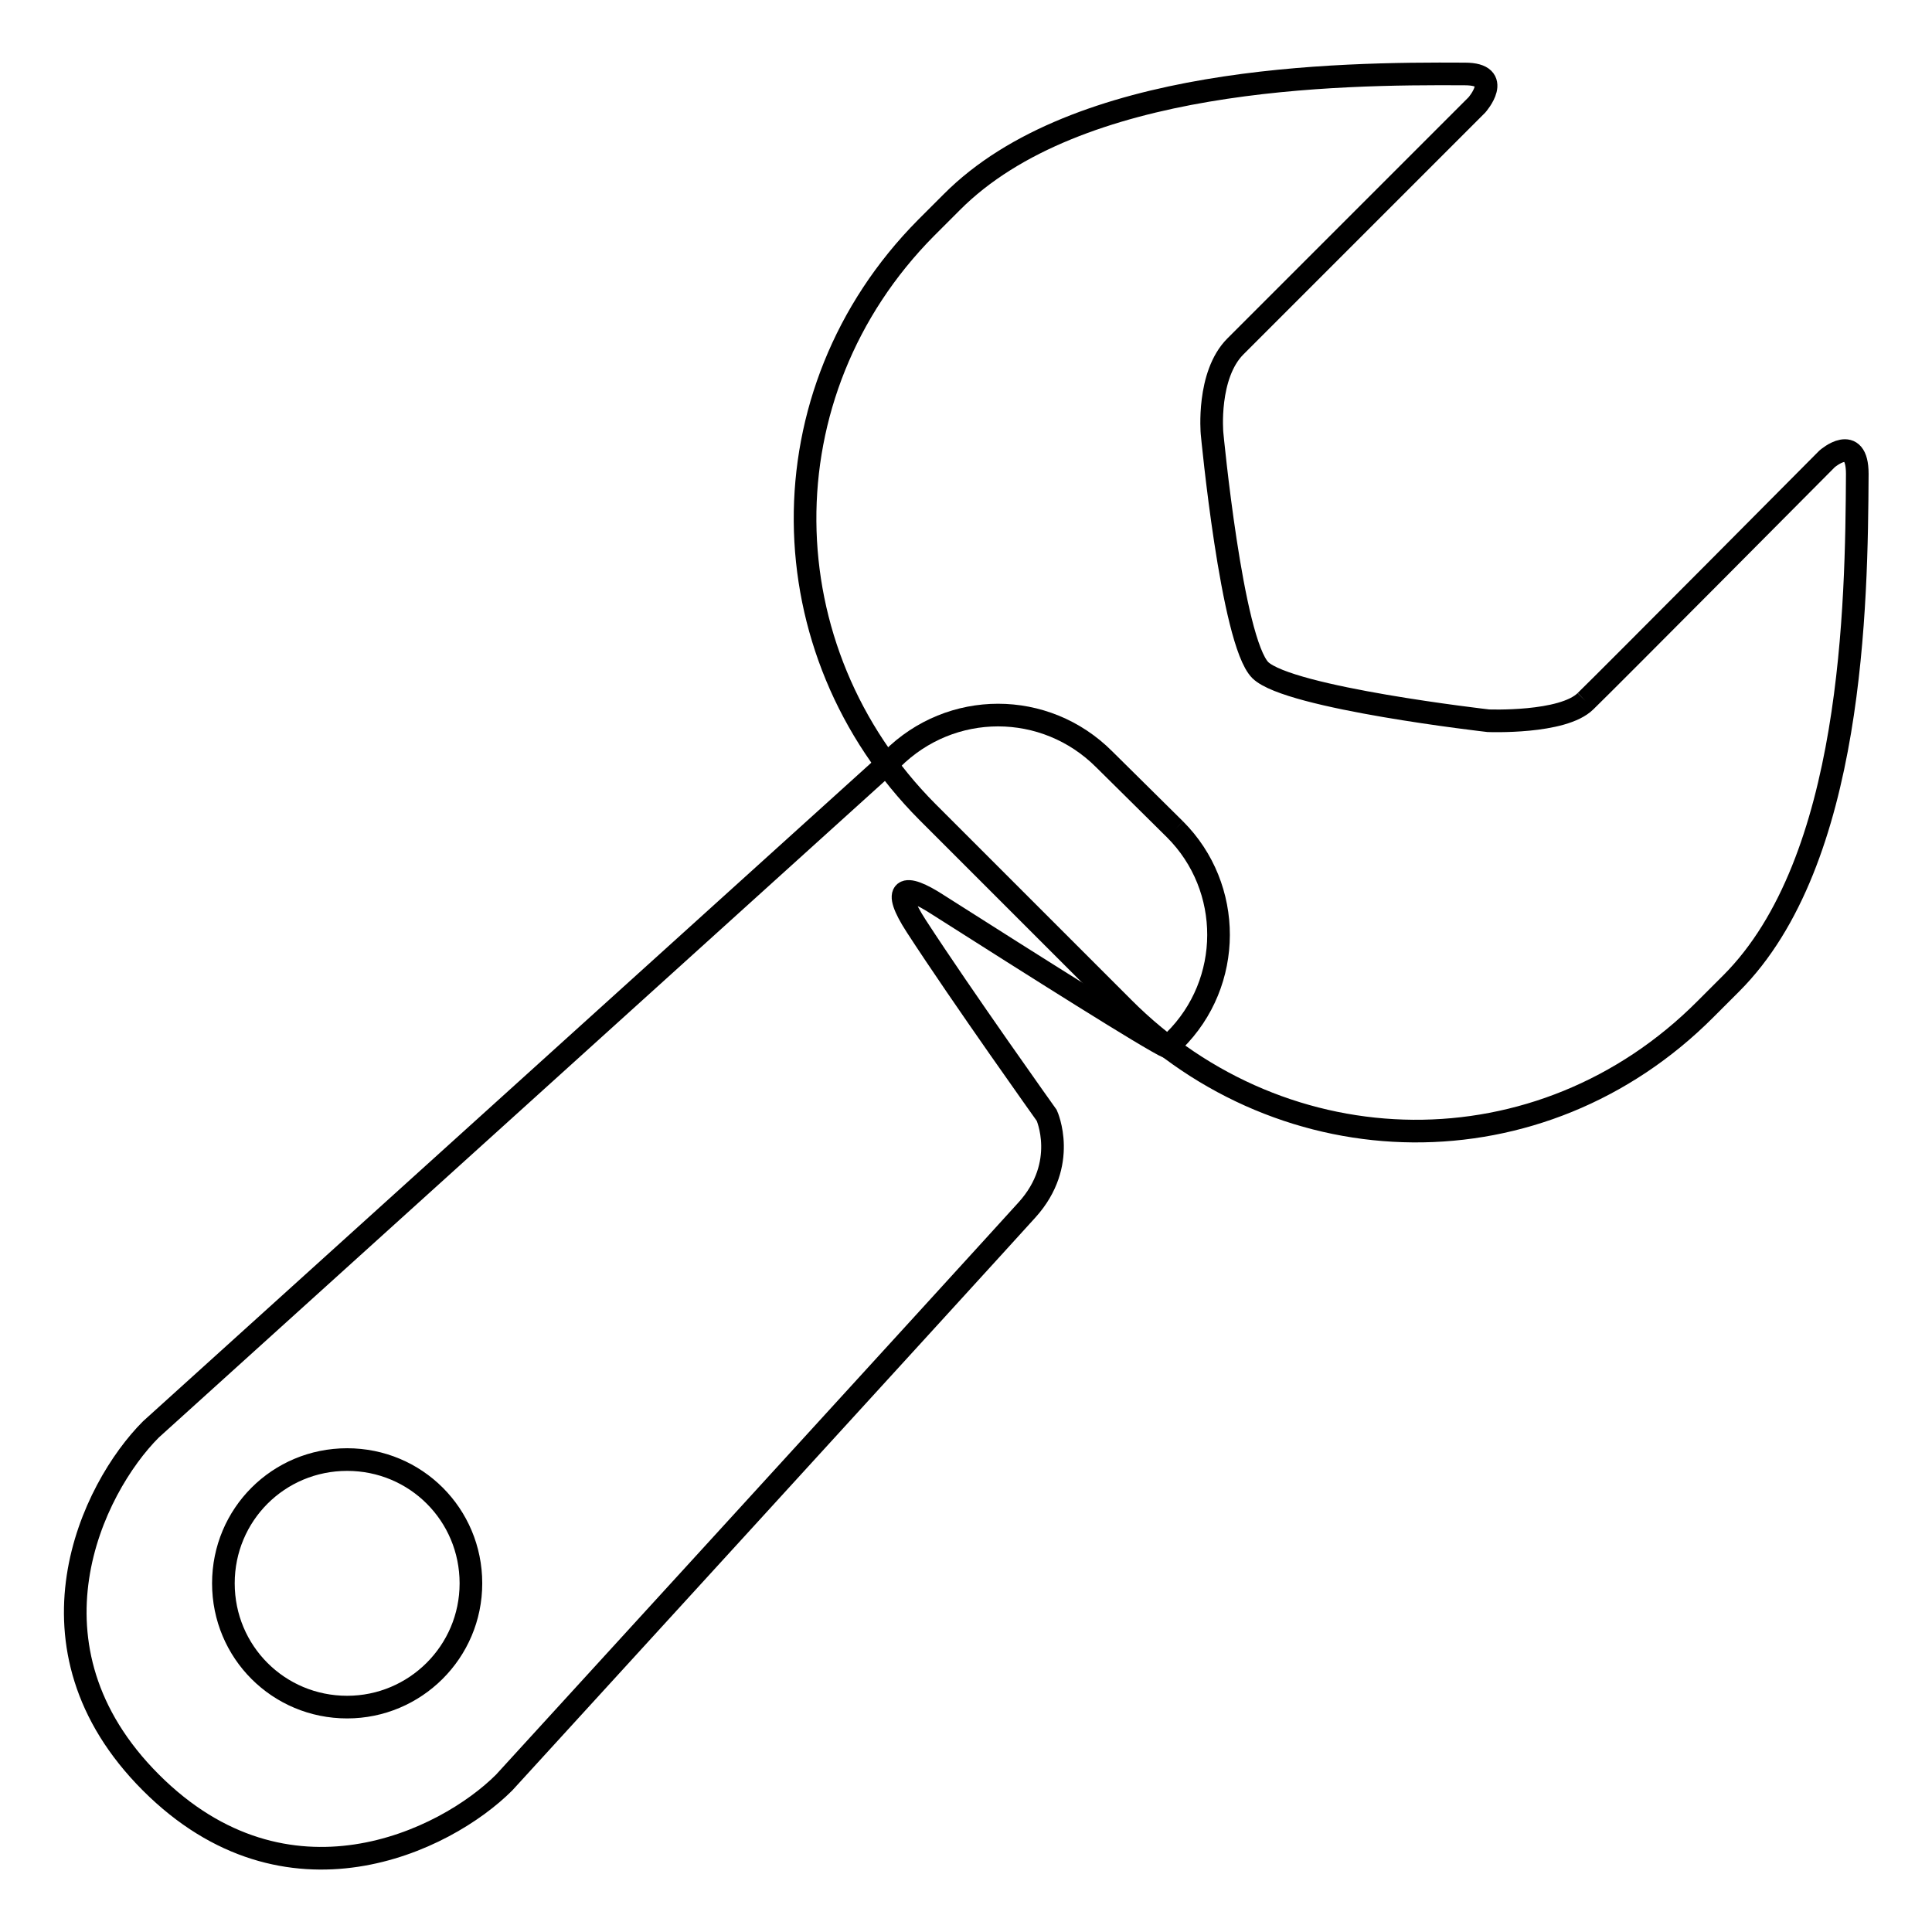
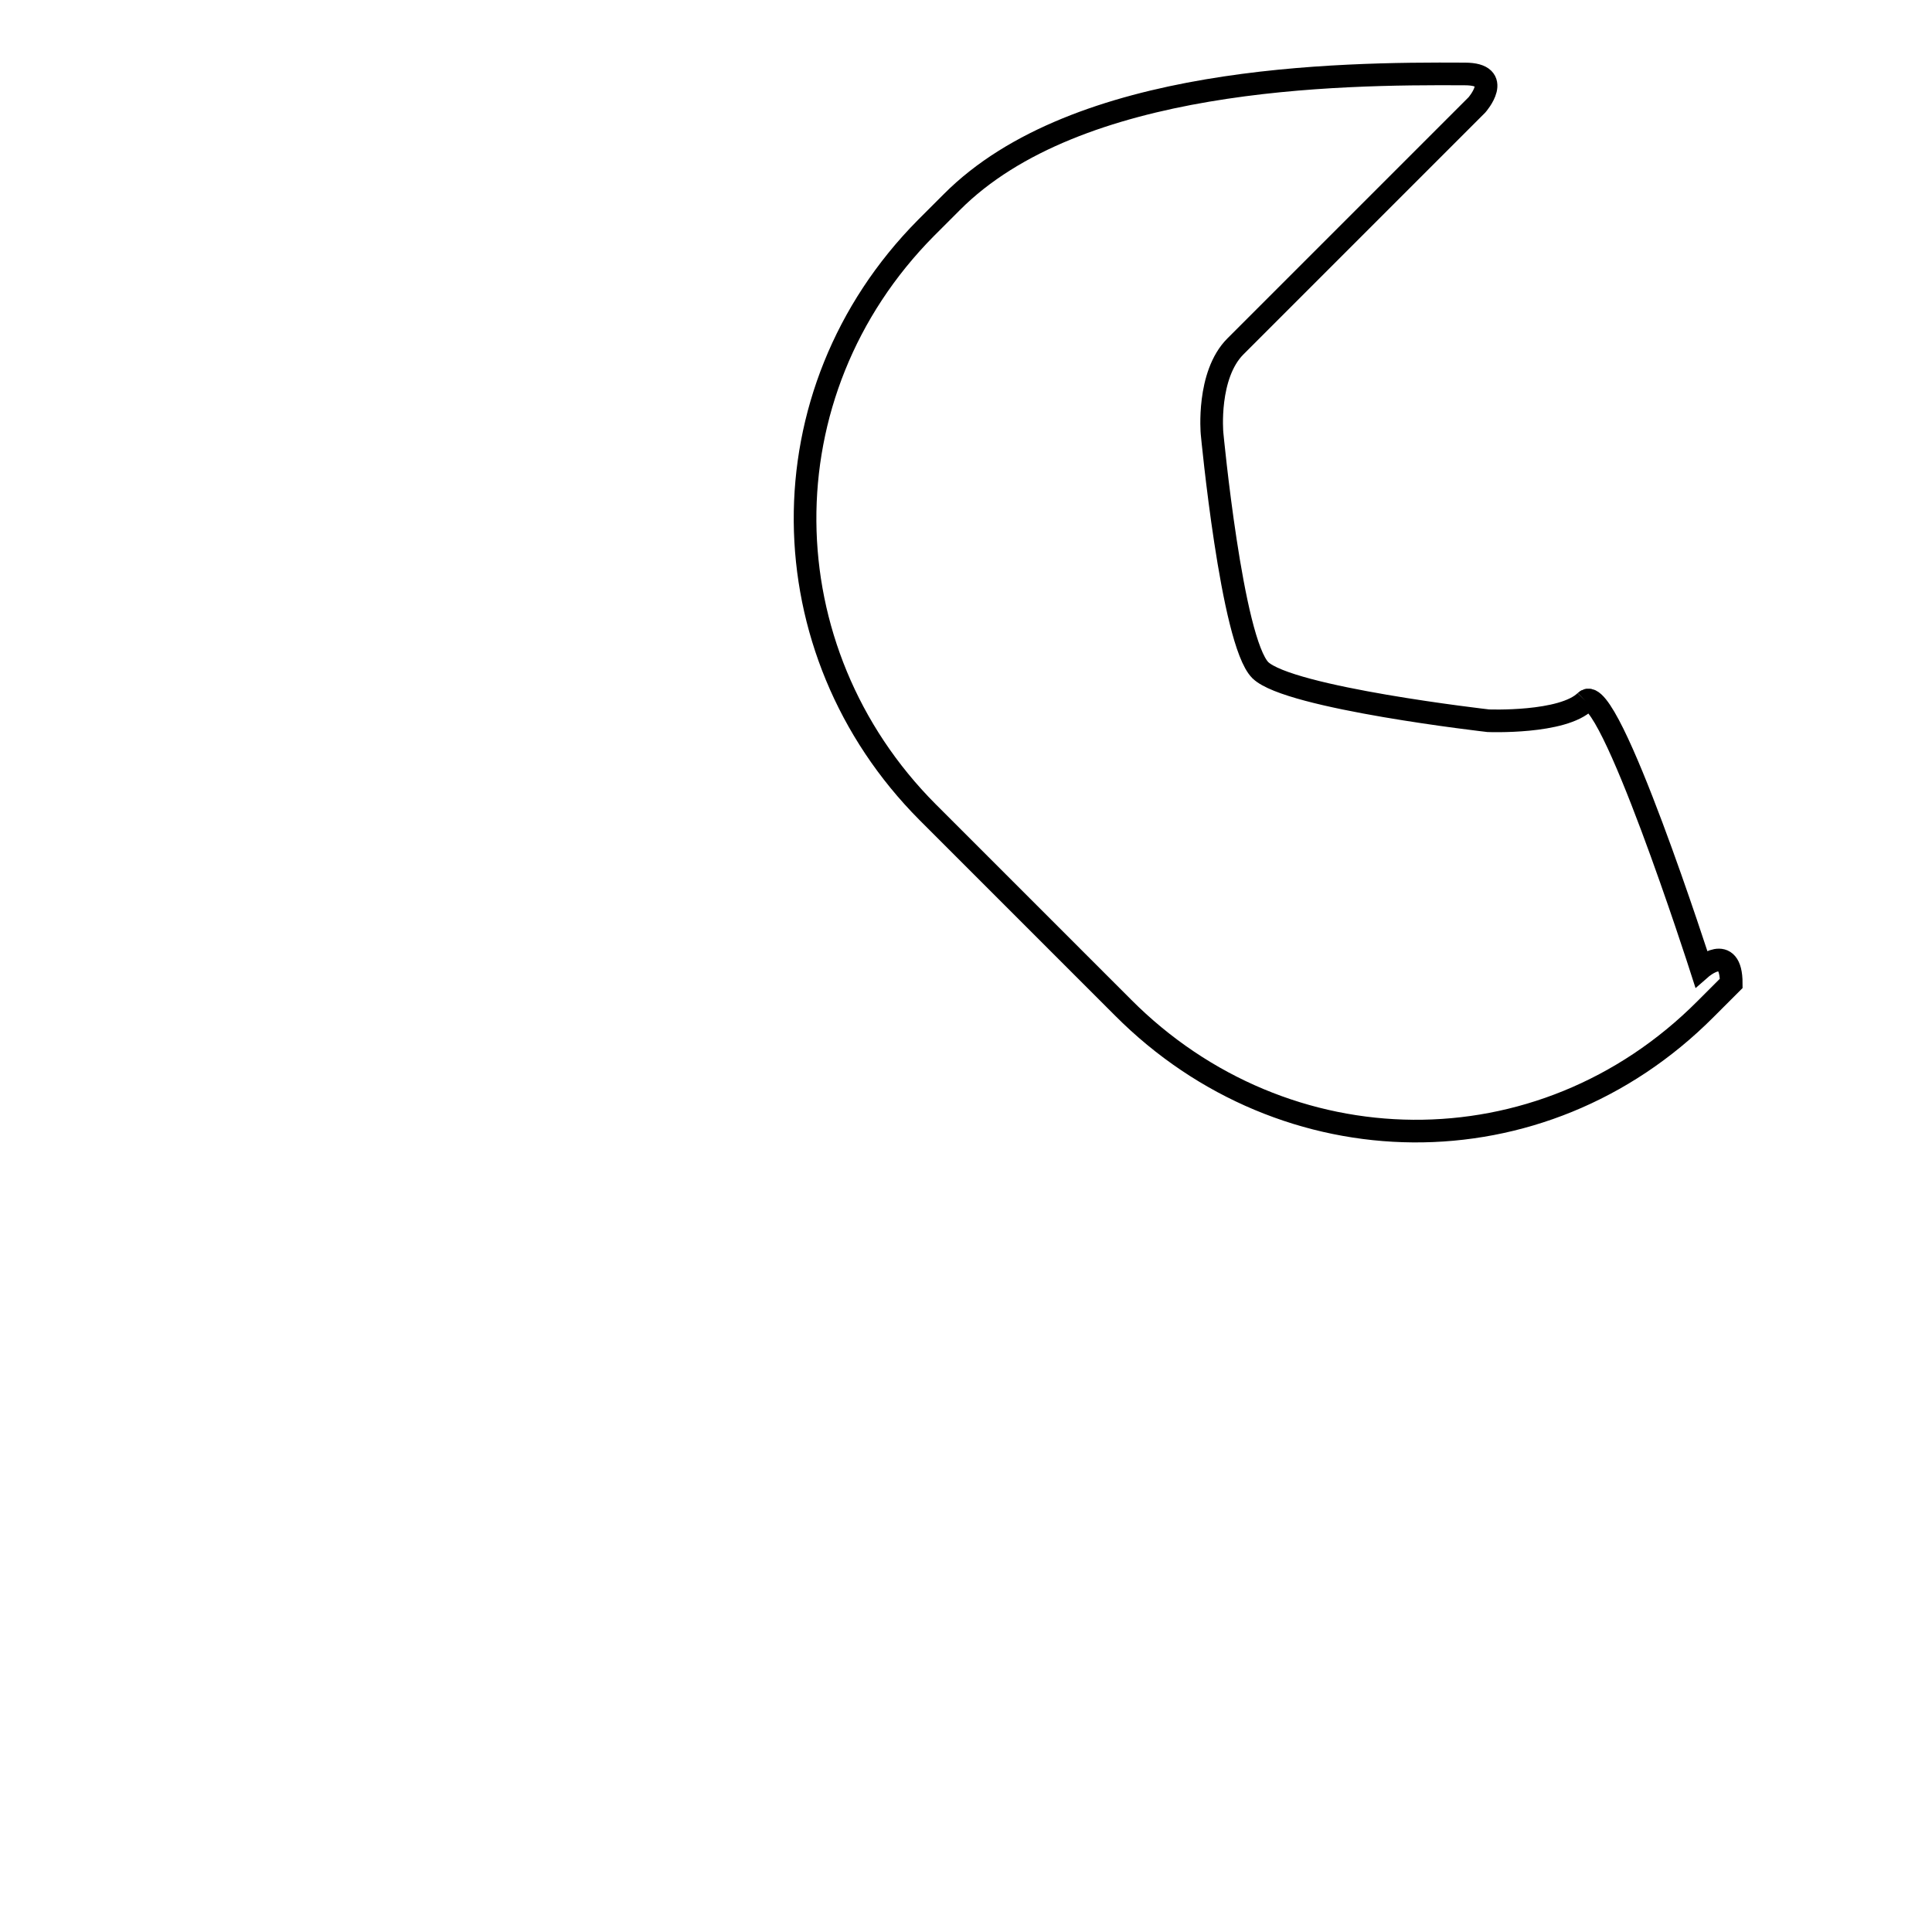
<svg xmlns="http://www.w3.org/2000/svg" version="1.1" x="0px" y="0px" viewBox="0 0 256 256" enable-background="new 0 0 256 256" xml:space="preserve">
  <g>
    <g>
-       <path stroke-width="3" fill-opacity="0" stroke="#000000" d="M210.1,92.9c-3,3-12.9,2.6-12.9,2.6s-26.4-3-30.2-6.7c-3.8-3.8-6.4-31.4-6.4-31.4s-0.7-7.7,3.1-11.5c3.8-3.8,32-32,32-32s3.6-4.1-1.6-4.1c-17-0.1-51.4,0.3-68,17l-3.4,3.4c-21.7,21.9-21.1,56,0.2,77.4l25.9,25.9c21.4,21.5,55.4,22.1,77.2,0.2l3.4-3.4c16.2-16.2,16.6-50.3,16.7-67.5c0-5.5-4-2-4-2S213.1,90,210.1,92.9" />
-       <path stroke-width="3" fill-opacity="0" stroke="#000000" d="M155.7,109.9l-9.4-9.3c-7.8-7.8-20.3-7.8-28.1,0L20,189.4c-7.8,7.8-18,28.8,0,46.8c18,18,39,7.8,46.8,0c0,0,63.8-69.8,69.3-75.9c5.5-6.1,2.6-12.5,2.6-12.5s-11.2-15.7-17.3-25.1c-3.3-5.1-1.7-5.8,2.9-2.8c12.9,8.2,27.9,17.7,30.5,18.9l0.8-0.9C163.4,130.2,163.4,117.6,155.7,109.9 M46,226.2c-9.1,0-16.4-7.3-16.4-16.4s7.3-16.4,16.4-16.4c9.1,0,16.4,7.3,16.4,16.4S55,226.2,46,226.2" />
+       <path stroke-width="3" fill-opacity="0" stroke="#000000" d="M210.1,92.9c-3,3-12.9,2.6-12.9,2.6s-26.4-3-30.2-6.7c-3.8-3.8-6.4-31.4-6.4-31.4s-0.7-7.7,3.1-11.5c3.8-3.8,32-32,32-32s3.6-4.1-1.6-4.1c-17-0.1-51.4,0.3-68,17l-3.4,3.4c-21.7,21.9-21.1,56,0.2,77.4l25.9,25.9c21.4,21.5,55.4,22.1,77.2,0.2l3.4-3.4c0-5.5-4-2-4-2S213.1,90,210.1,92.9" />
    </g>
  </g>
</svg>